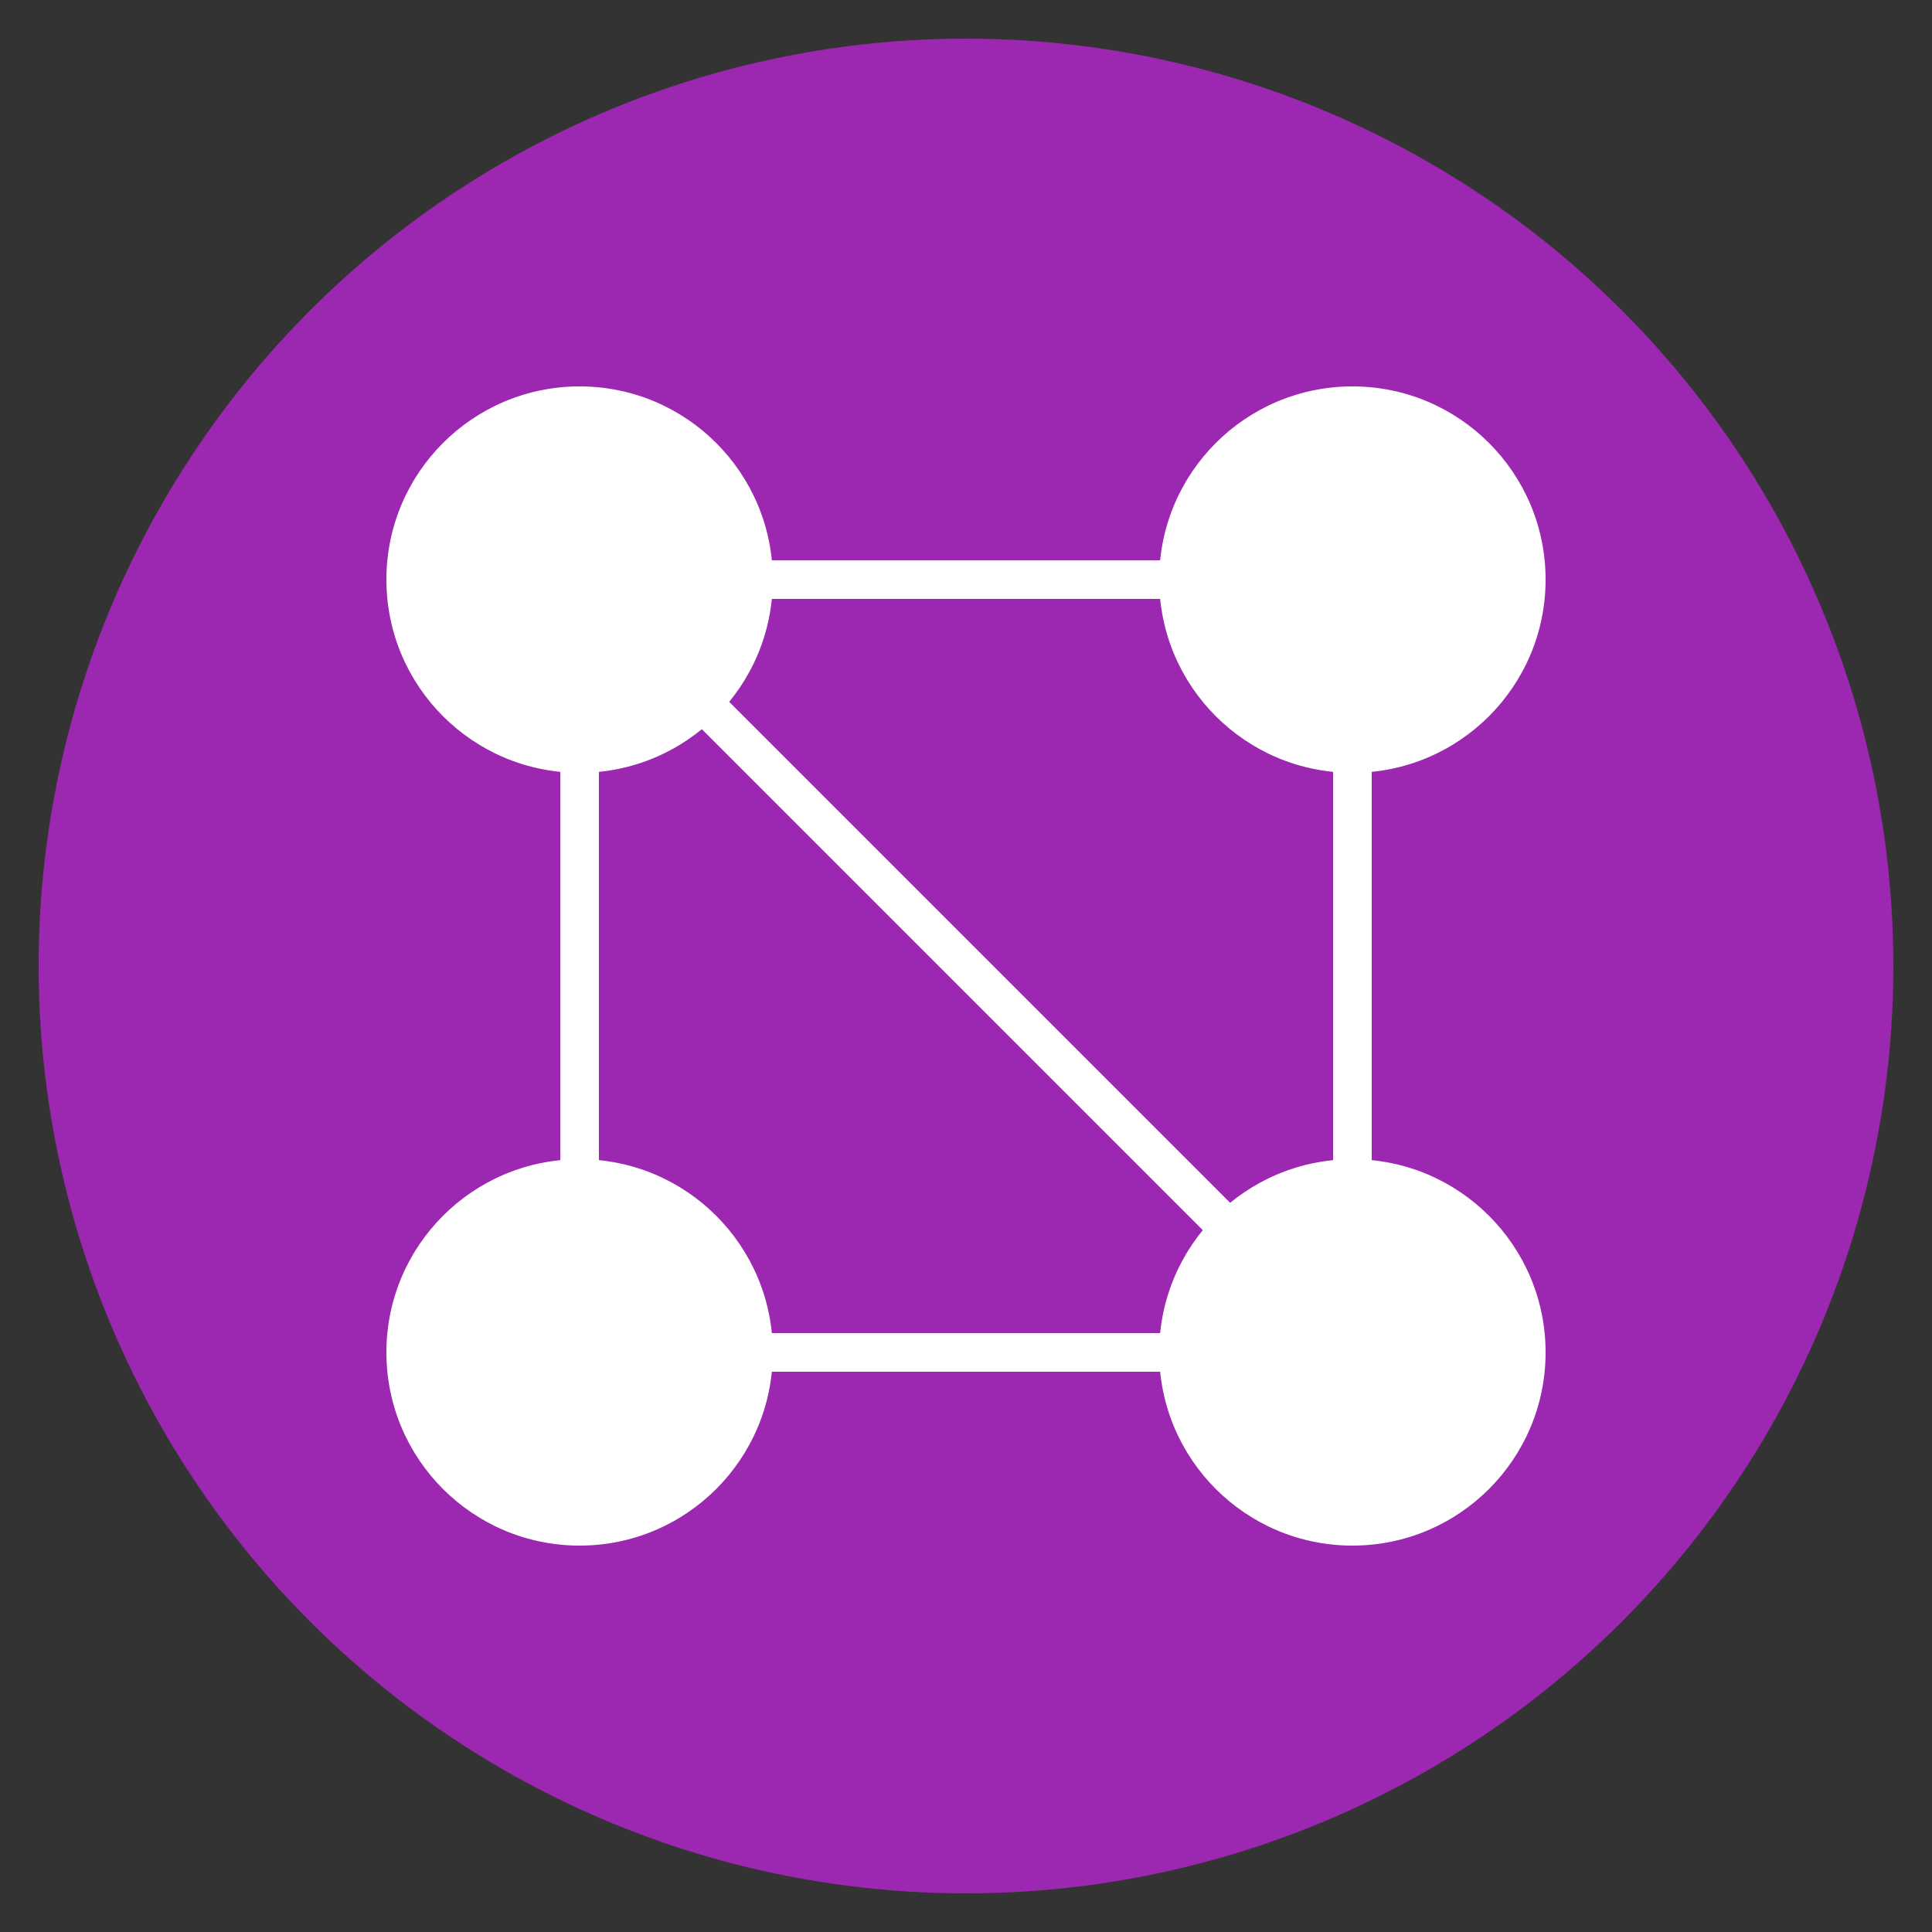
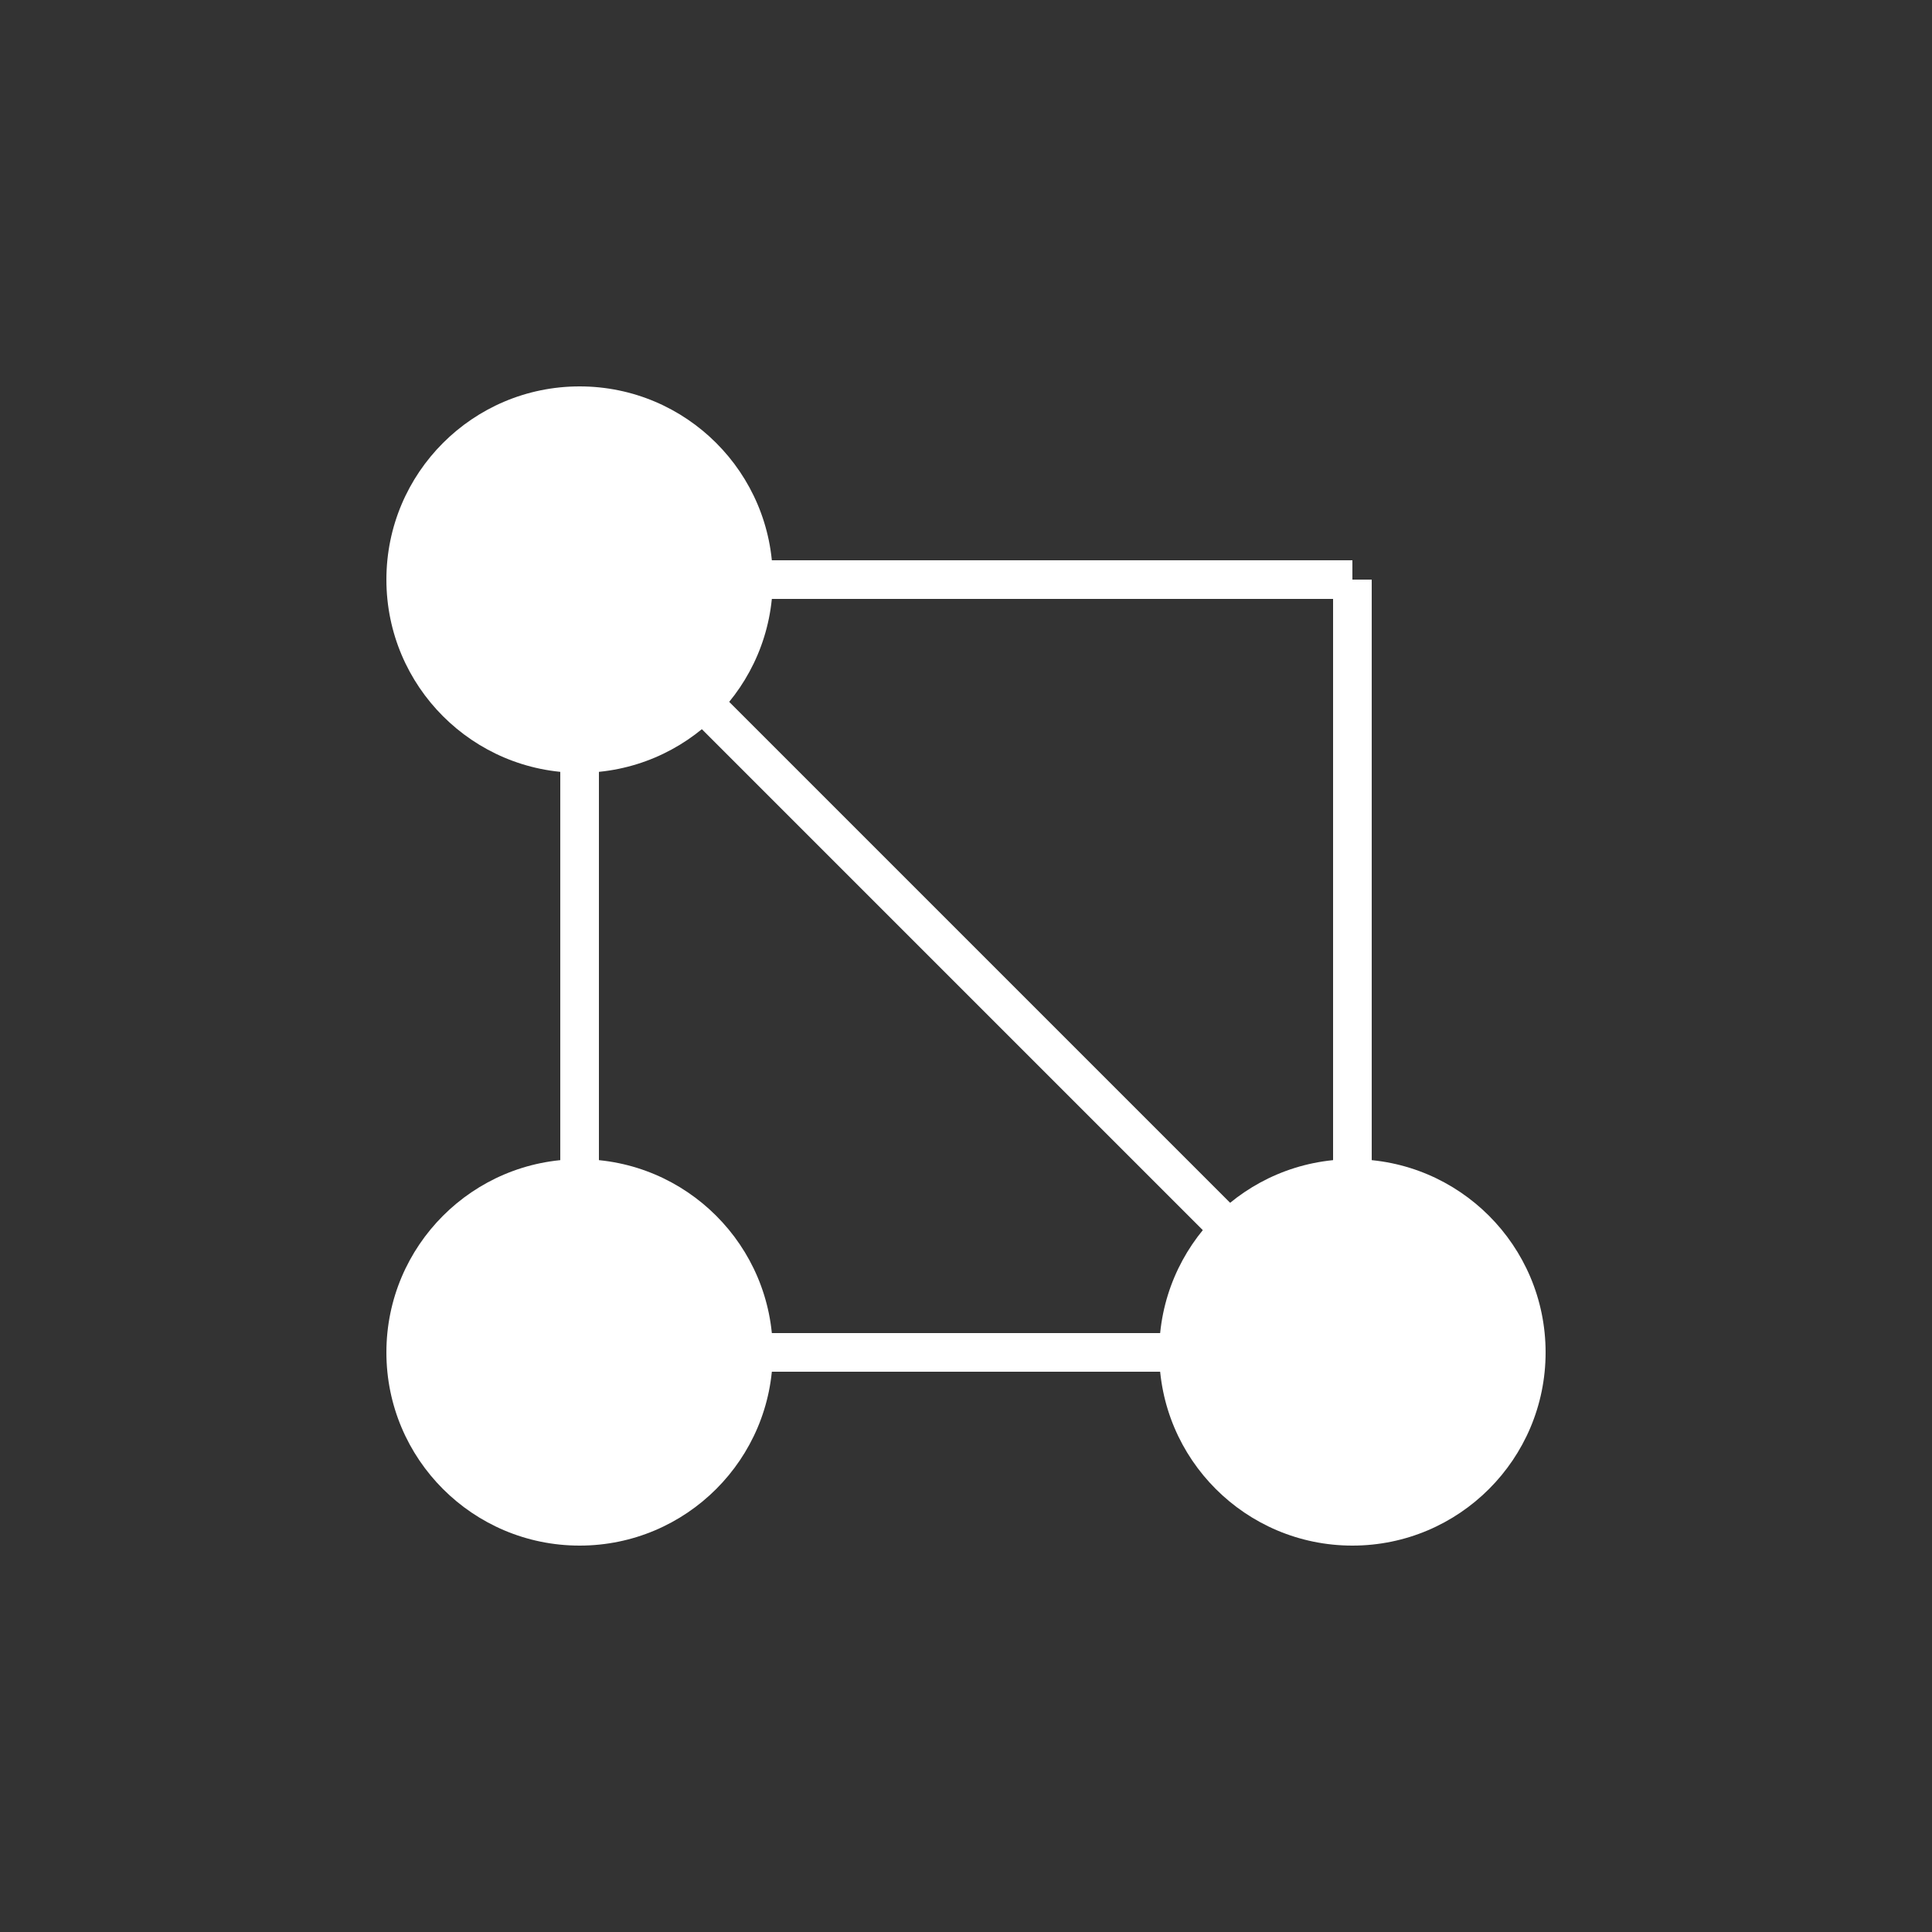
<svg xmlns="http://www.w3.org/2000/svg" viewBox="0 0 100 100">
  <rect x="0" y="0" width="100" height="100" fill="#333333" stroke="none" />
-   <circle cx="50" cy="50" r="48" fill="#9C27B0" />
  <circle cx="30" cy="30" r="10" fill="#FFF" />
-   <circle cx="70" cy="30" r="10" fill="#FFF" />
  <circle cx="30" cy="70" r="10" fill="#FFF" />
  <circle cx="70" cy="70" r="10" fill="#FFF" />
  <path d="M30 30L70 30M30 30L30 70M30 30L70 70M70 30L70 70M30 70L70 70" stroke="#FFF" stroke-width="2" />
</svg>